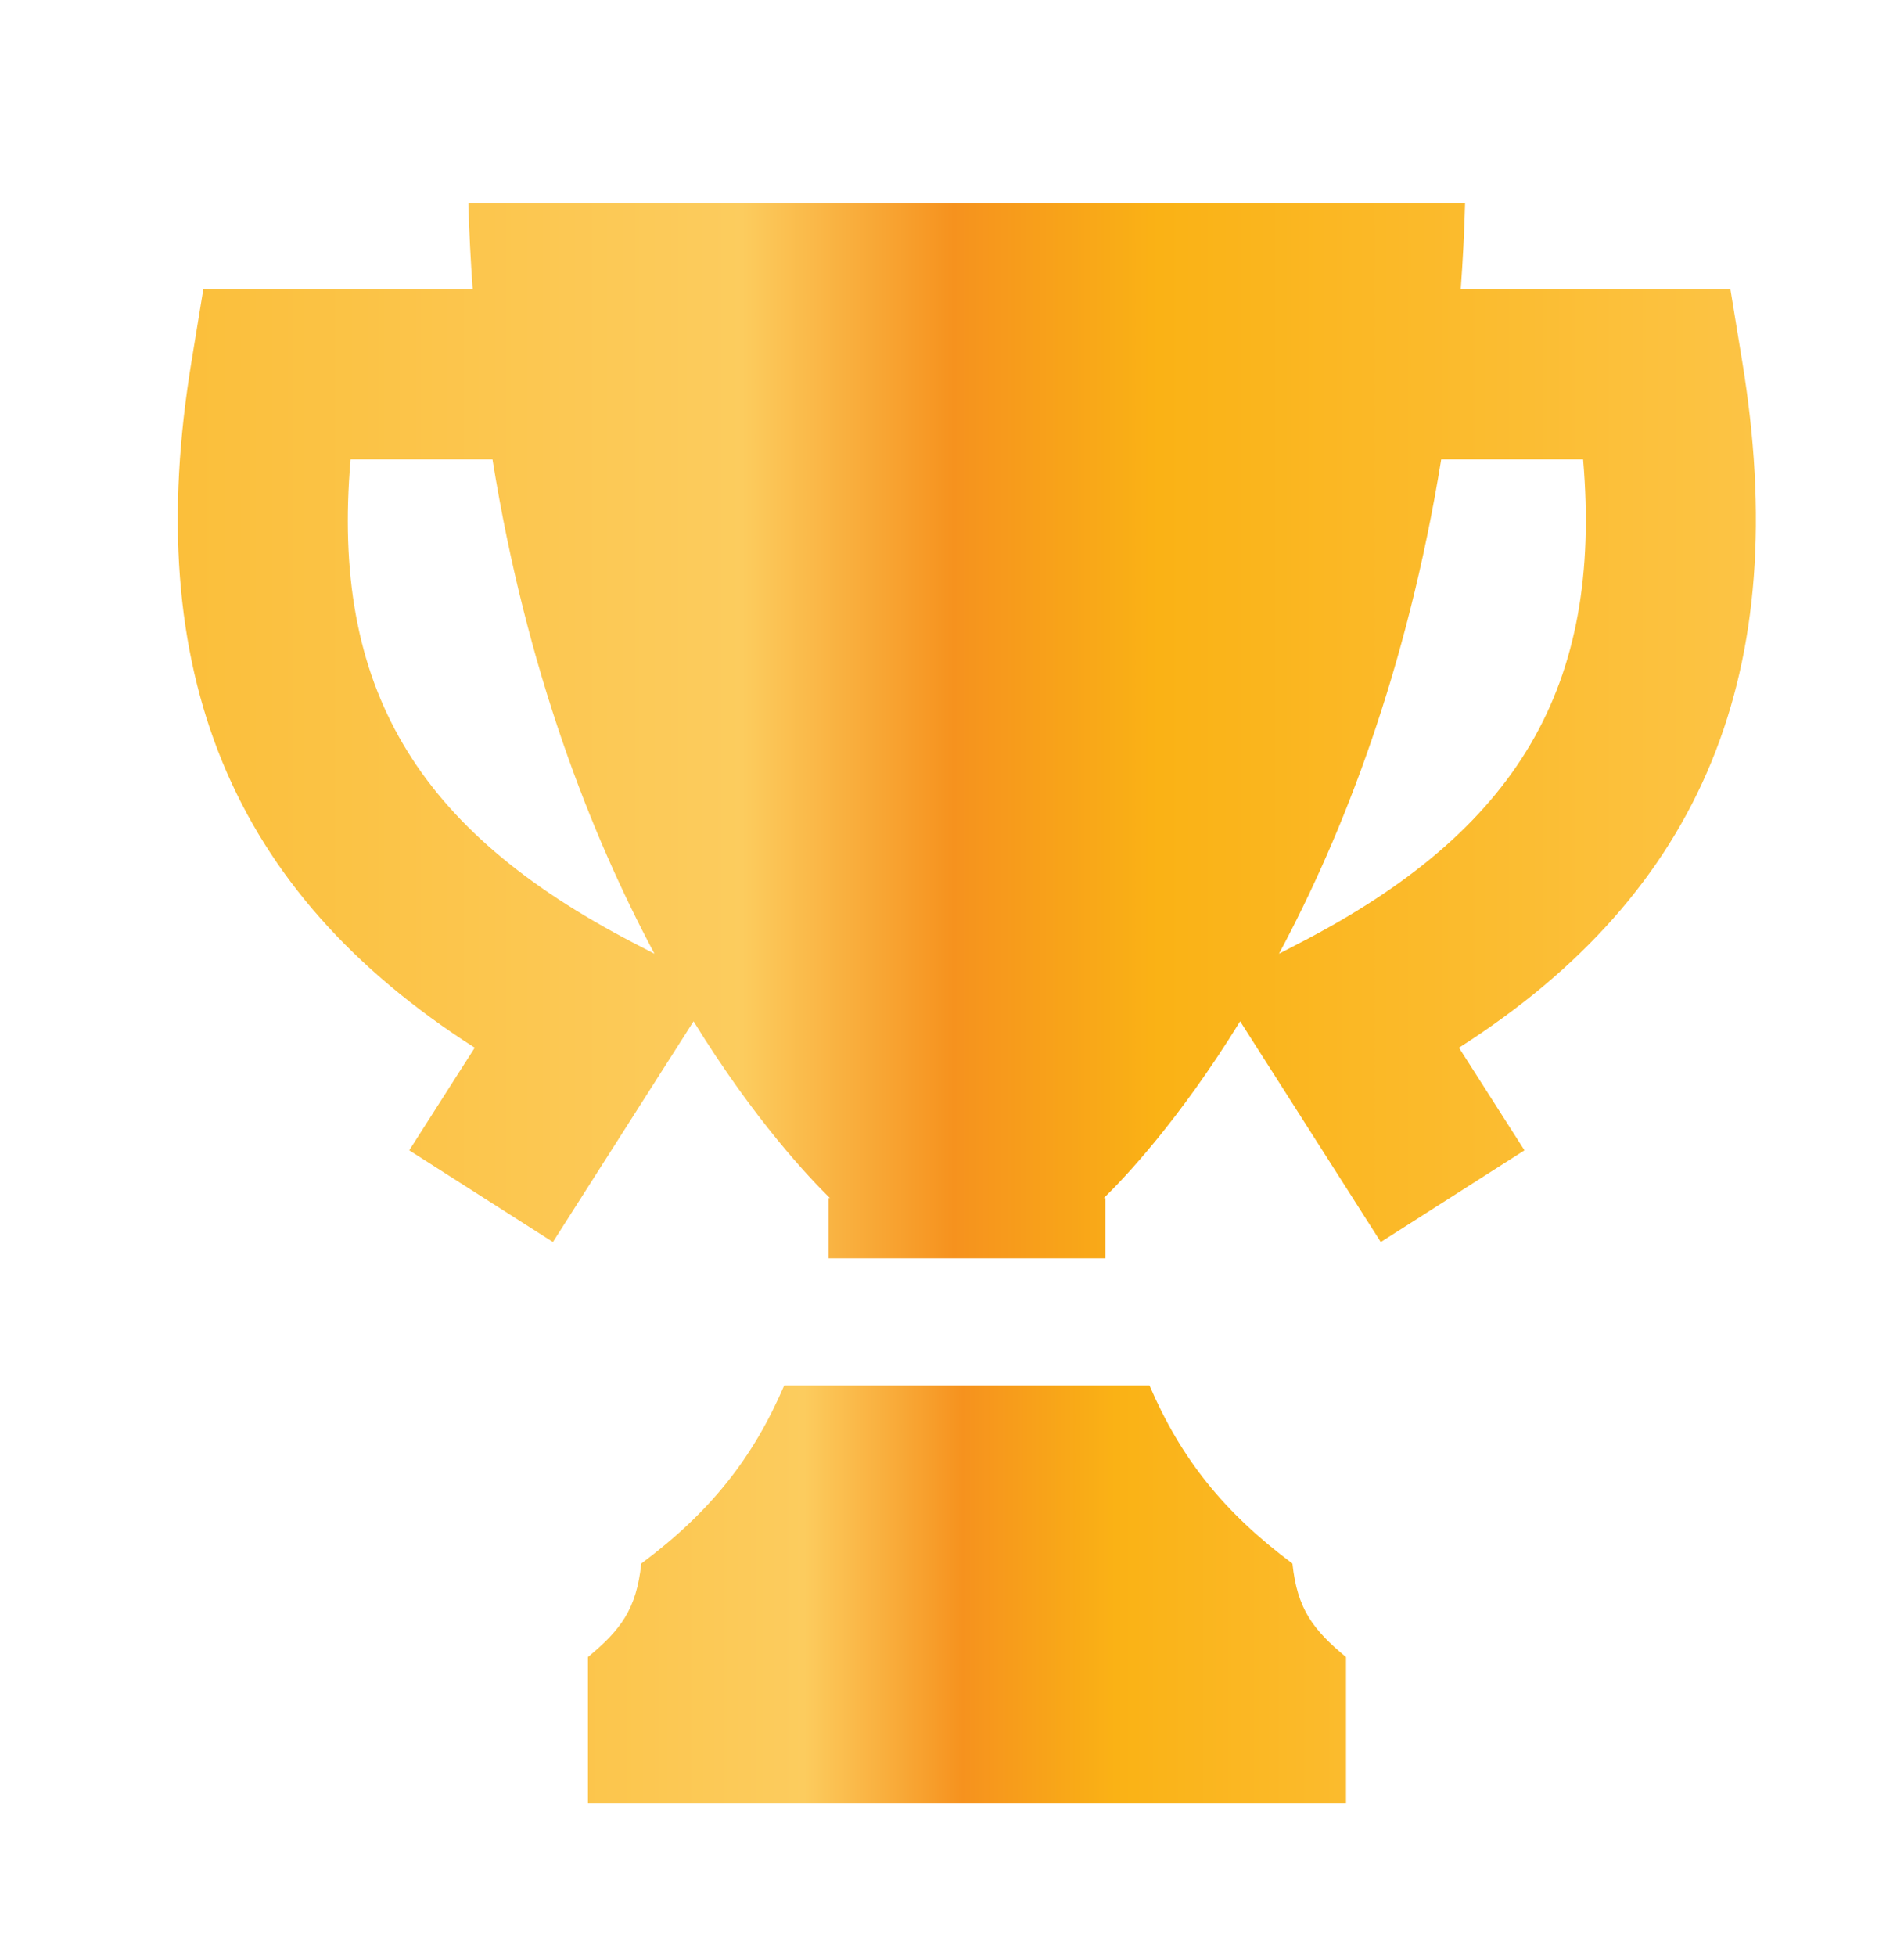
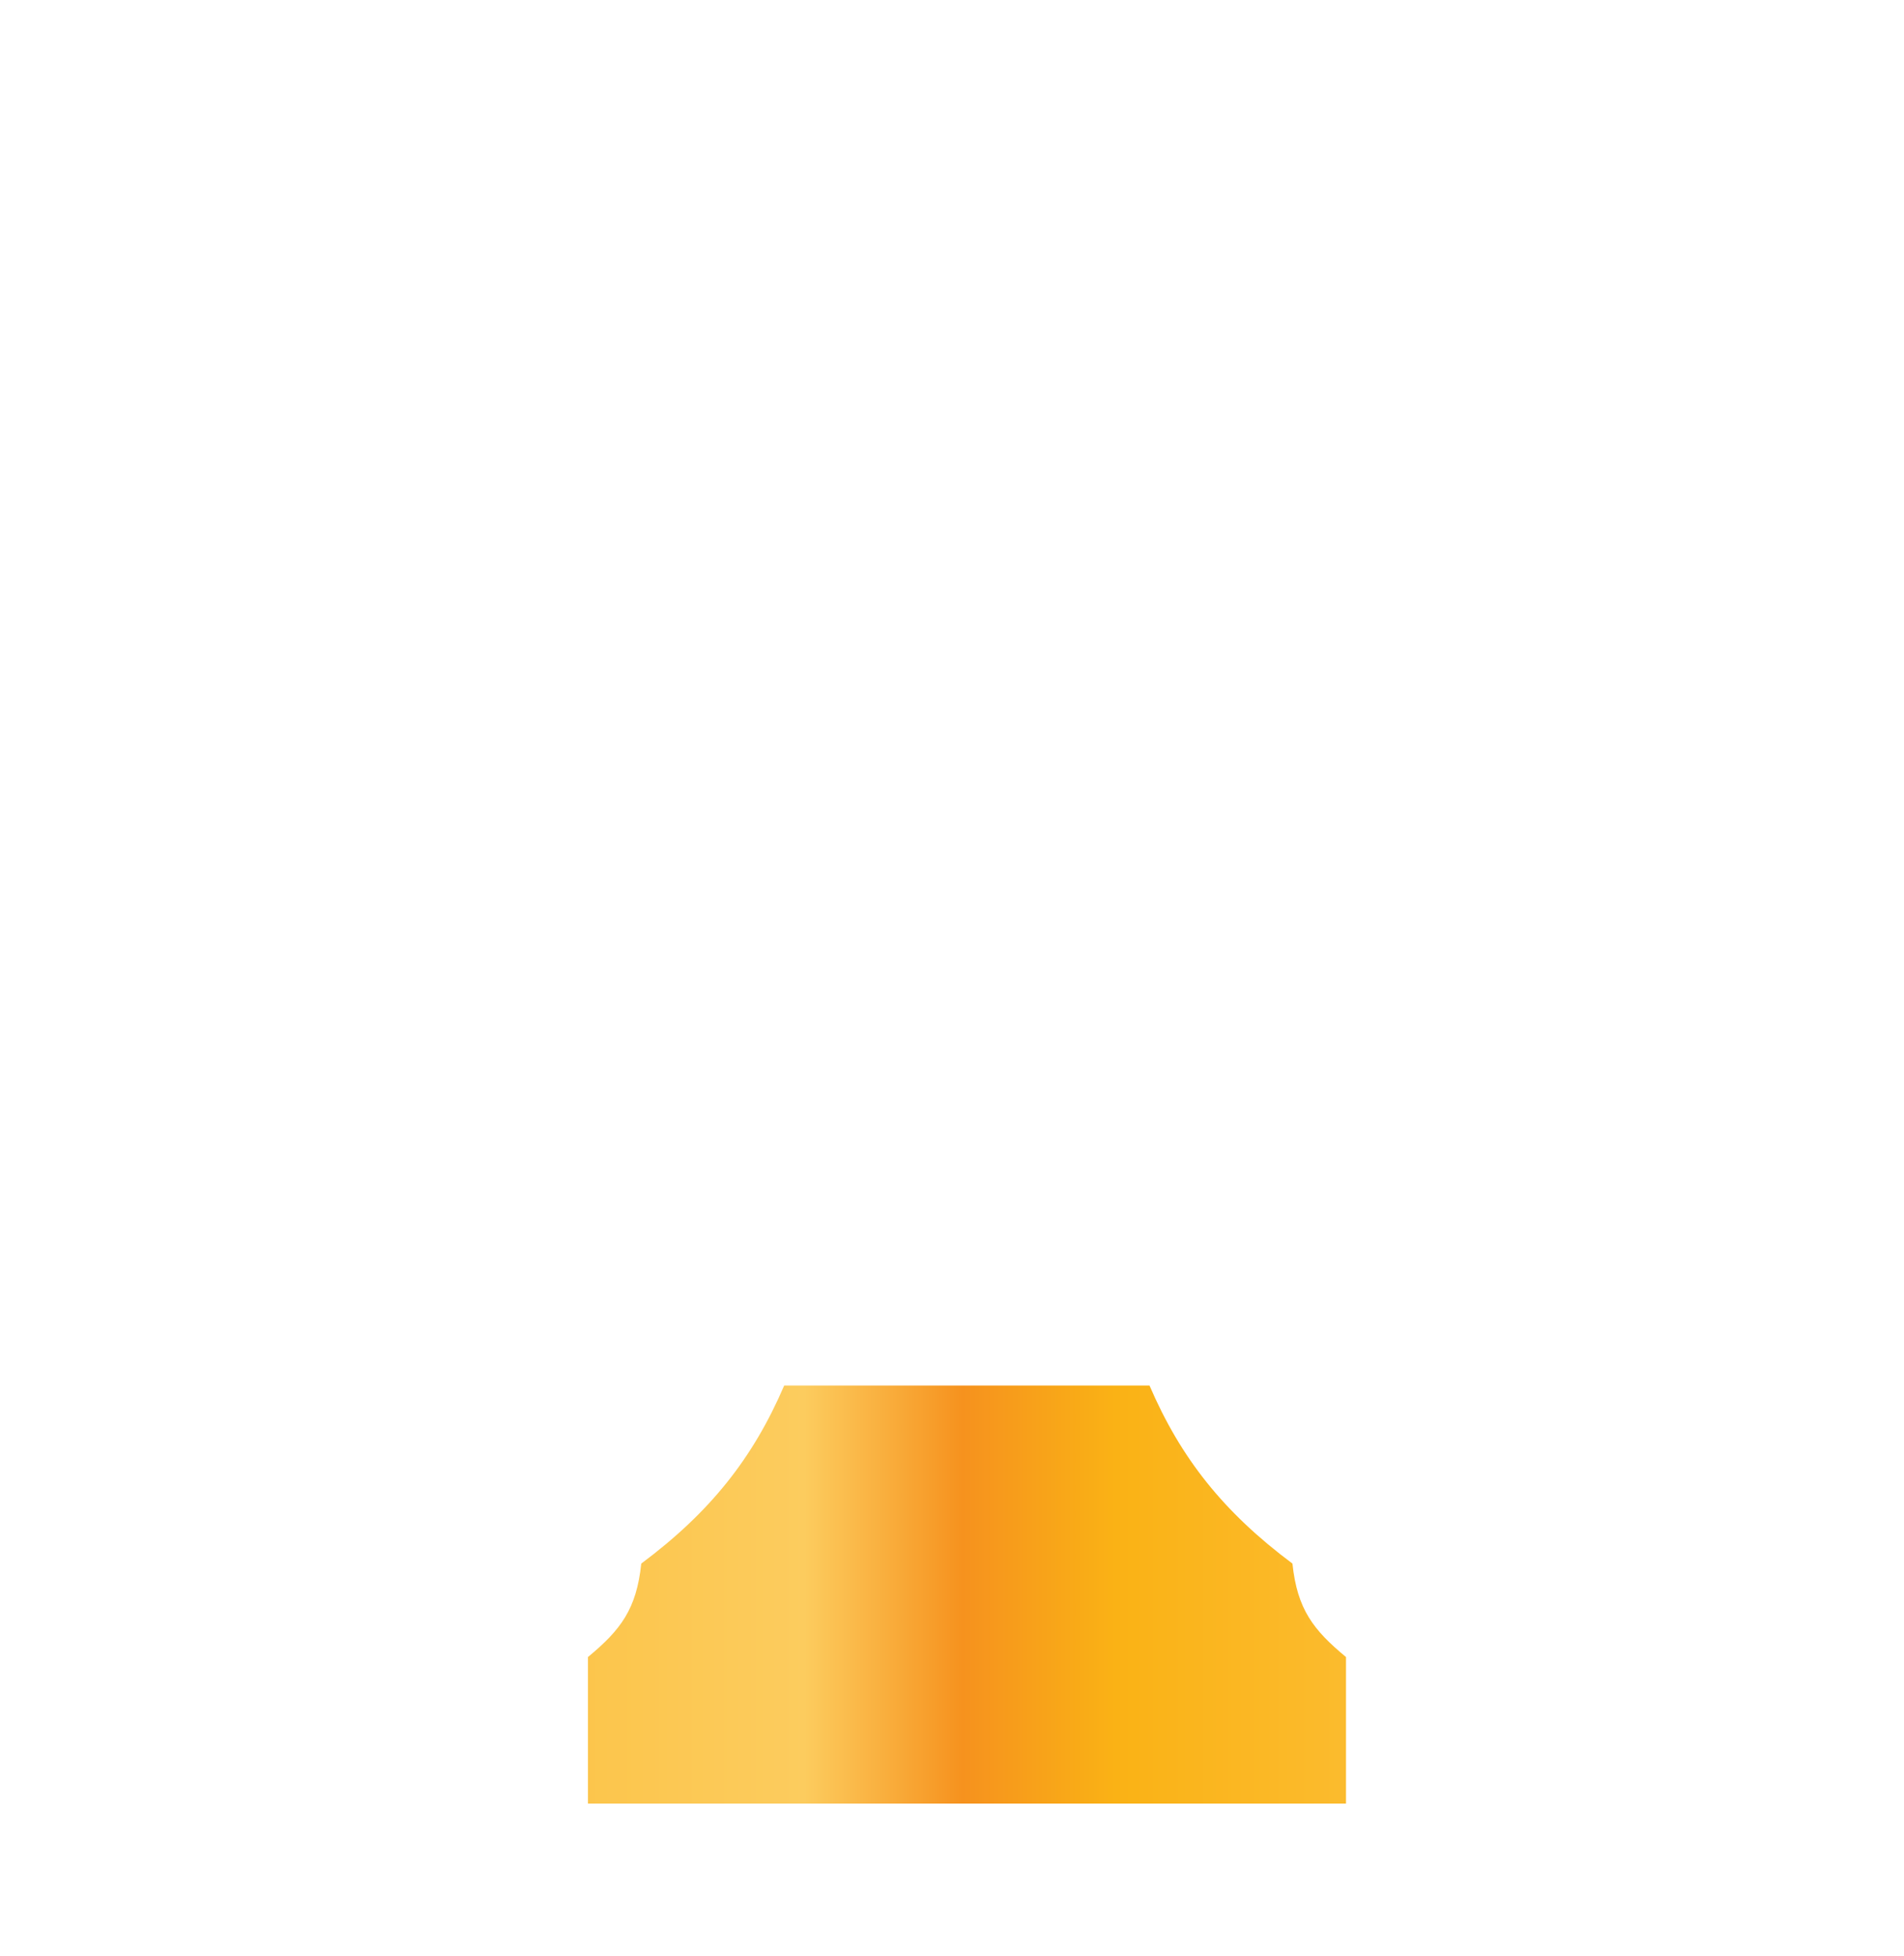
<svg xmlns="http://www.w3.org/2000/svg" version="1.1" id="Layer_1" x="0px" y="0px" viewBox="0 0 75 77" style="enable-background:new 0 0 75 77;" xml:space="preserve">
  <style type="text/css">
	.st0{fill:url(#SVGID_1_);}
	.st1{fill:url(#SVGID_00000143586238319767399850000010582892875710027950_);}
</style>
  <g>
    <linearGradient id="SVGID_1_" gradientUnits="userSpaceOnUse" x1="11.444" y1="62.78" x2="67.668" y2="62.78">
      <stop offset="0" style="stop-color:#FBBC33" />
      <stop offset="0.36" style="stop-color:#FCCC5E" />
      <stop offset="0.471" style="stop-color:#F6921E" />
      <stop offset="0.578" style="stop-color:#FAB215" />
      <stop offset="1" style="stop-color:#FDCA56" />
    </linearGradient>
    <path class="st0" d="M45.28,54.55H30.89c-1.23,2.86-2.91,4.98-5.63,7.01c-0.19,1.8-0.81,2.61-2.1,3.68v5.77h29.86v-5.77   c-1.29-1.07-1.92-1.88-2.11-3.68C48.19,59.53,46.51,57.41,45.28,54.55z" />
    <linearGradient id="SVGID_00000155852890965782180320000016421401480006456504_" gradientUnits="userSpaceOnUse" x1="2.245" y1="28.772" x2="77.239" y2="28.772">
      <stop offset="0" style="stop-color:#FBBC33" />
      <stop offset="0.36" style="stop-color:#FCCC5E" />
      <stop offset="0.471" style="stop-color:#F6921E" />
      <stop offset="0.578" style="stop-color:#FAB215" />
      <stop offset="1" style="stop-color:#FDCA56" />
    </linearGradient>
-     <path style="fill:url(#SVGID_00000155852890965782180320000016421401480006456504_);" d="M18.7,41.25l-2.58,4.04l5.66,3.61   l5.54-8.69c2.42,3.93,4.6,6.2,5.37,6.96h-0.05v2.37h10.9v-2.37h-0.06c0.78-0.76,2.95-3.03,5.37-6.96l5.54,8.69l5.66-3.61   l-2.58-4.04c9.62-6.14,13.17-14.83,11.15-27.06l-0.46-2.81H57.54c0.08-1.1,0.14-2.22,0.17-3.38H18.45   c0.03,1.15,0.09,2.28,0.17,3.38H8.01l-0.46,2.81C5.53,26.42,9.08,35.1,18.7,41.25z M56.77,18.09h5.59   c0.77,8.97-2.59,14.6-11.15,19.03l-0.83,0.43C52.9,32.85,55.42,26.41,56.77,18.09z M13.81,18.09h5.59   c1.34,8.32,3.87,14.76,6.38,19.46l-0.83-0.43C16.4,32.68,13.03,27.06,13.81,18.09z" />
  </g>
</svg>